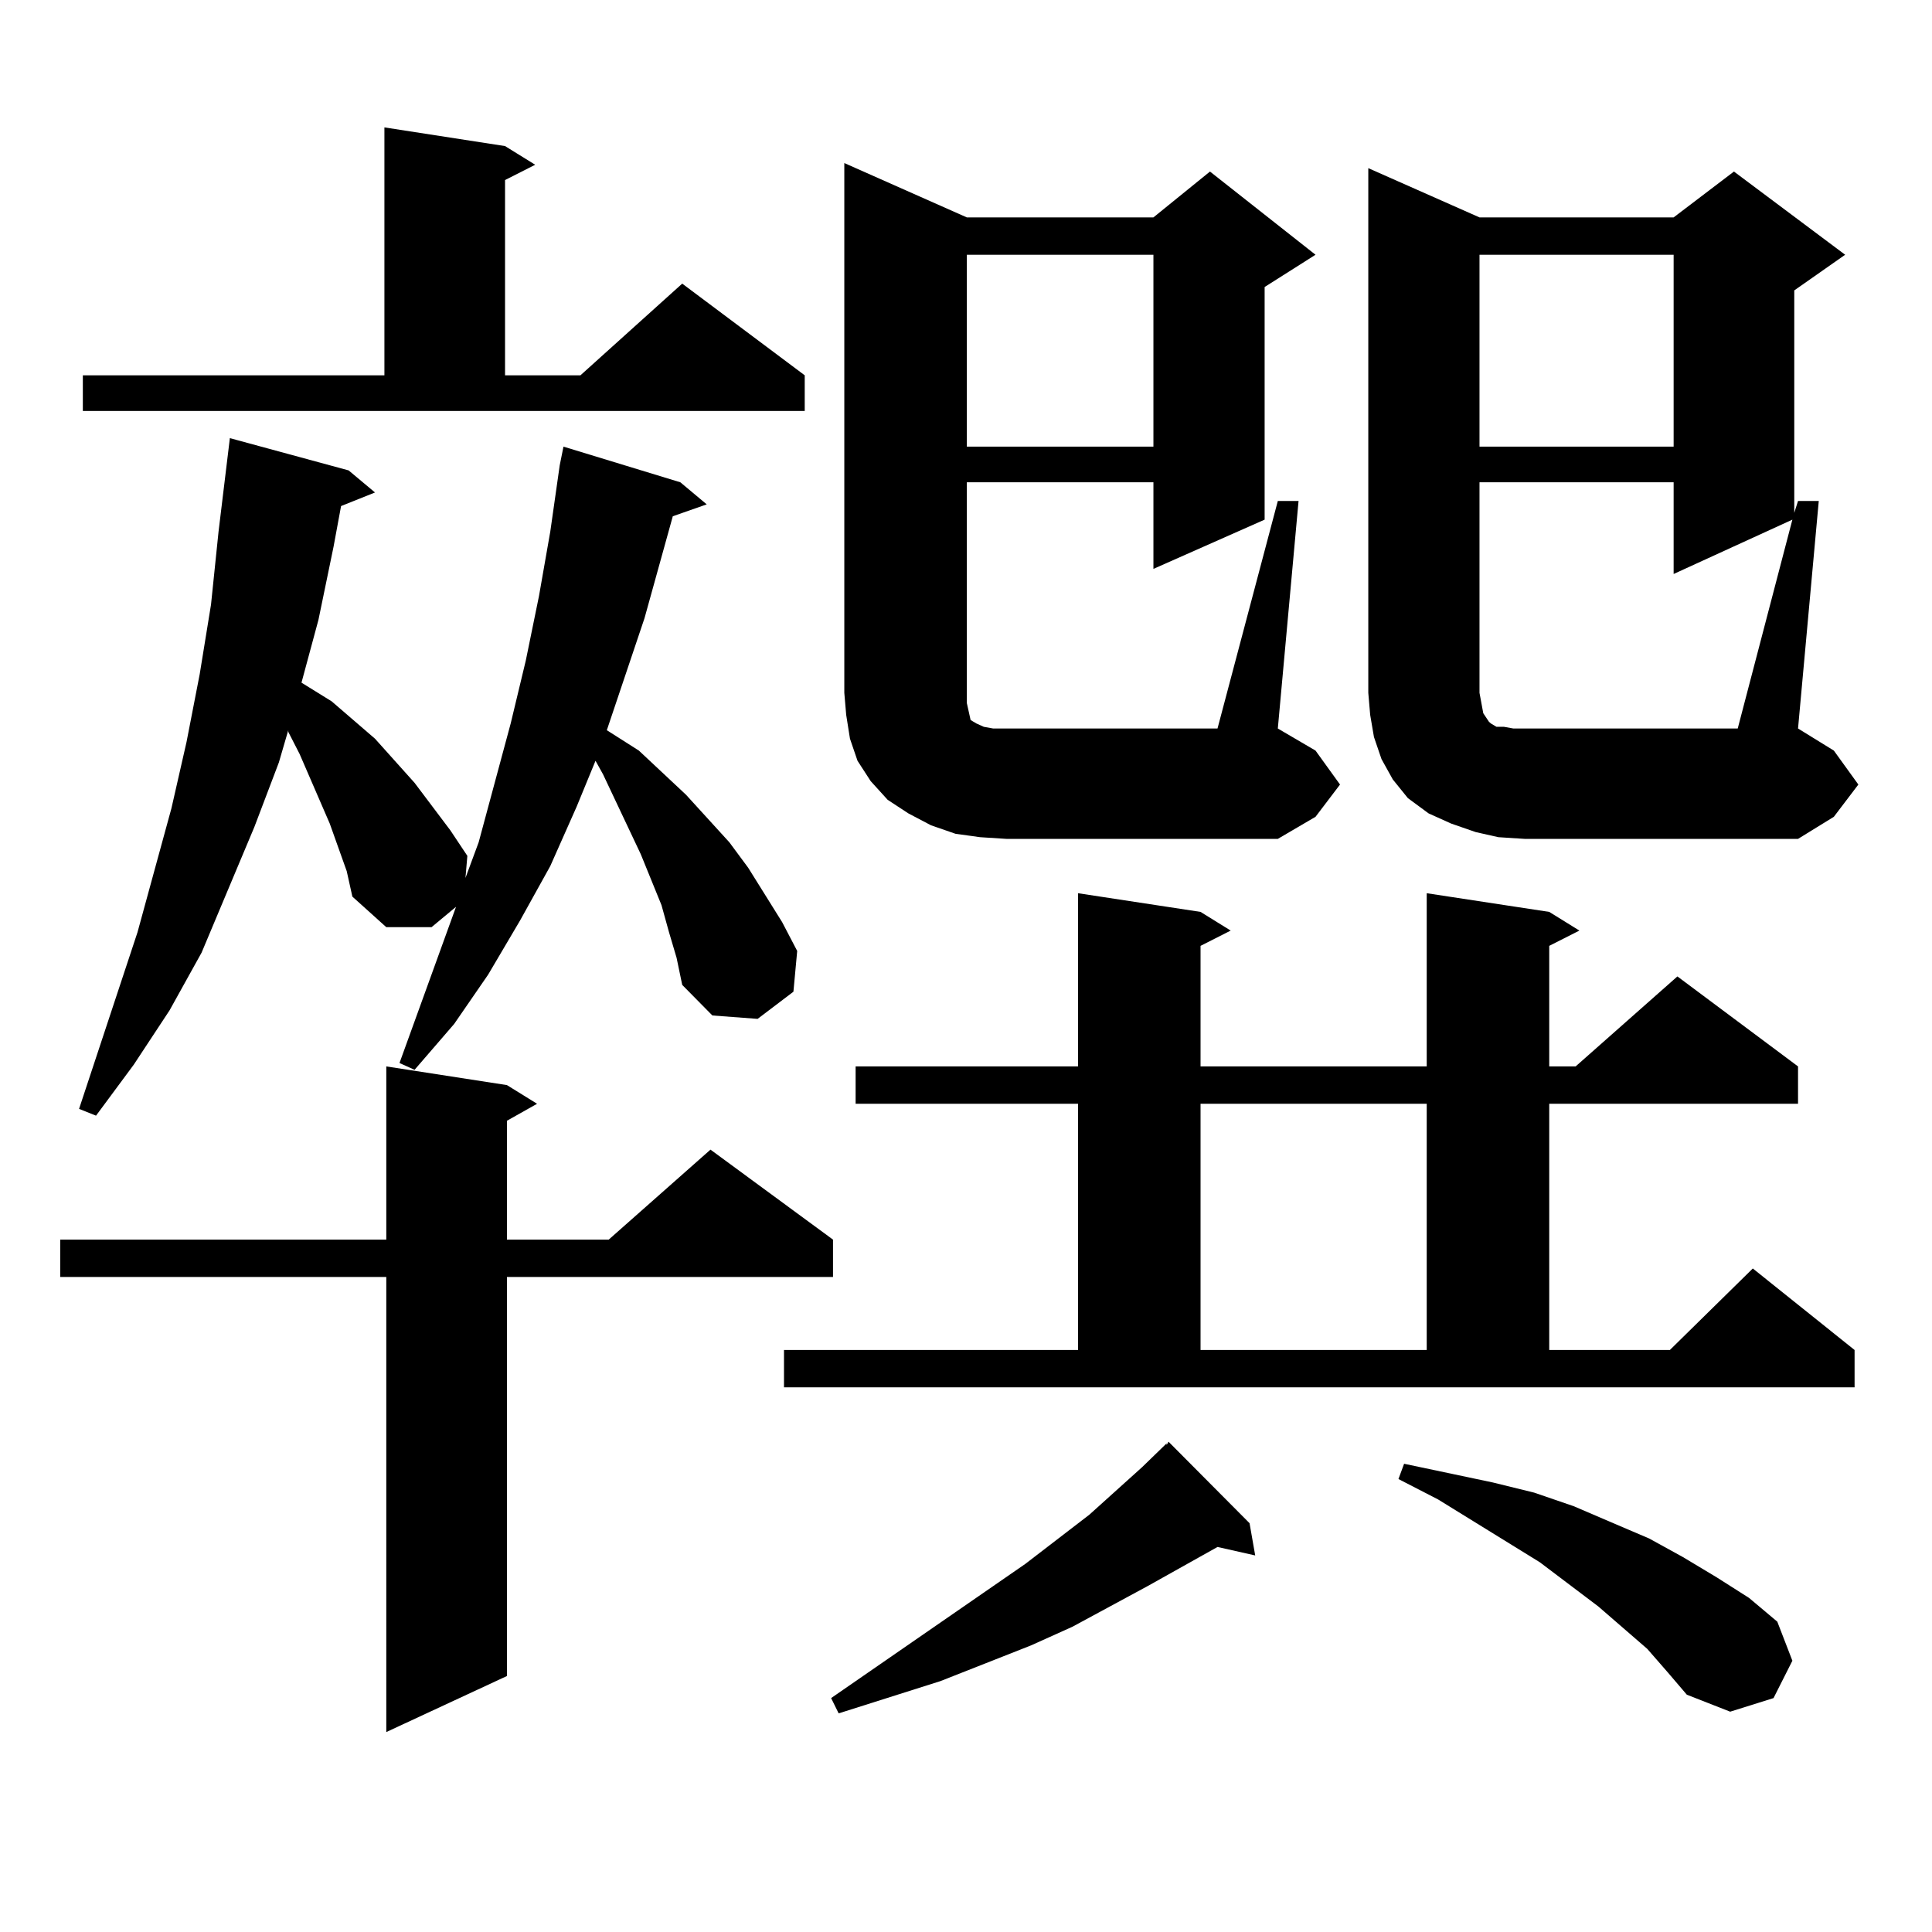
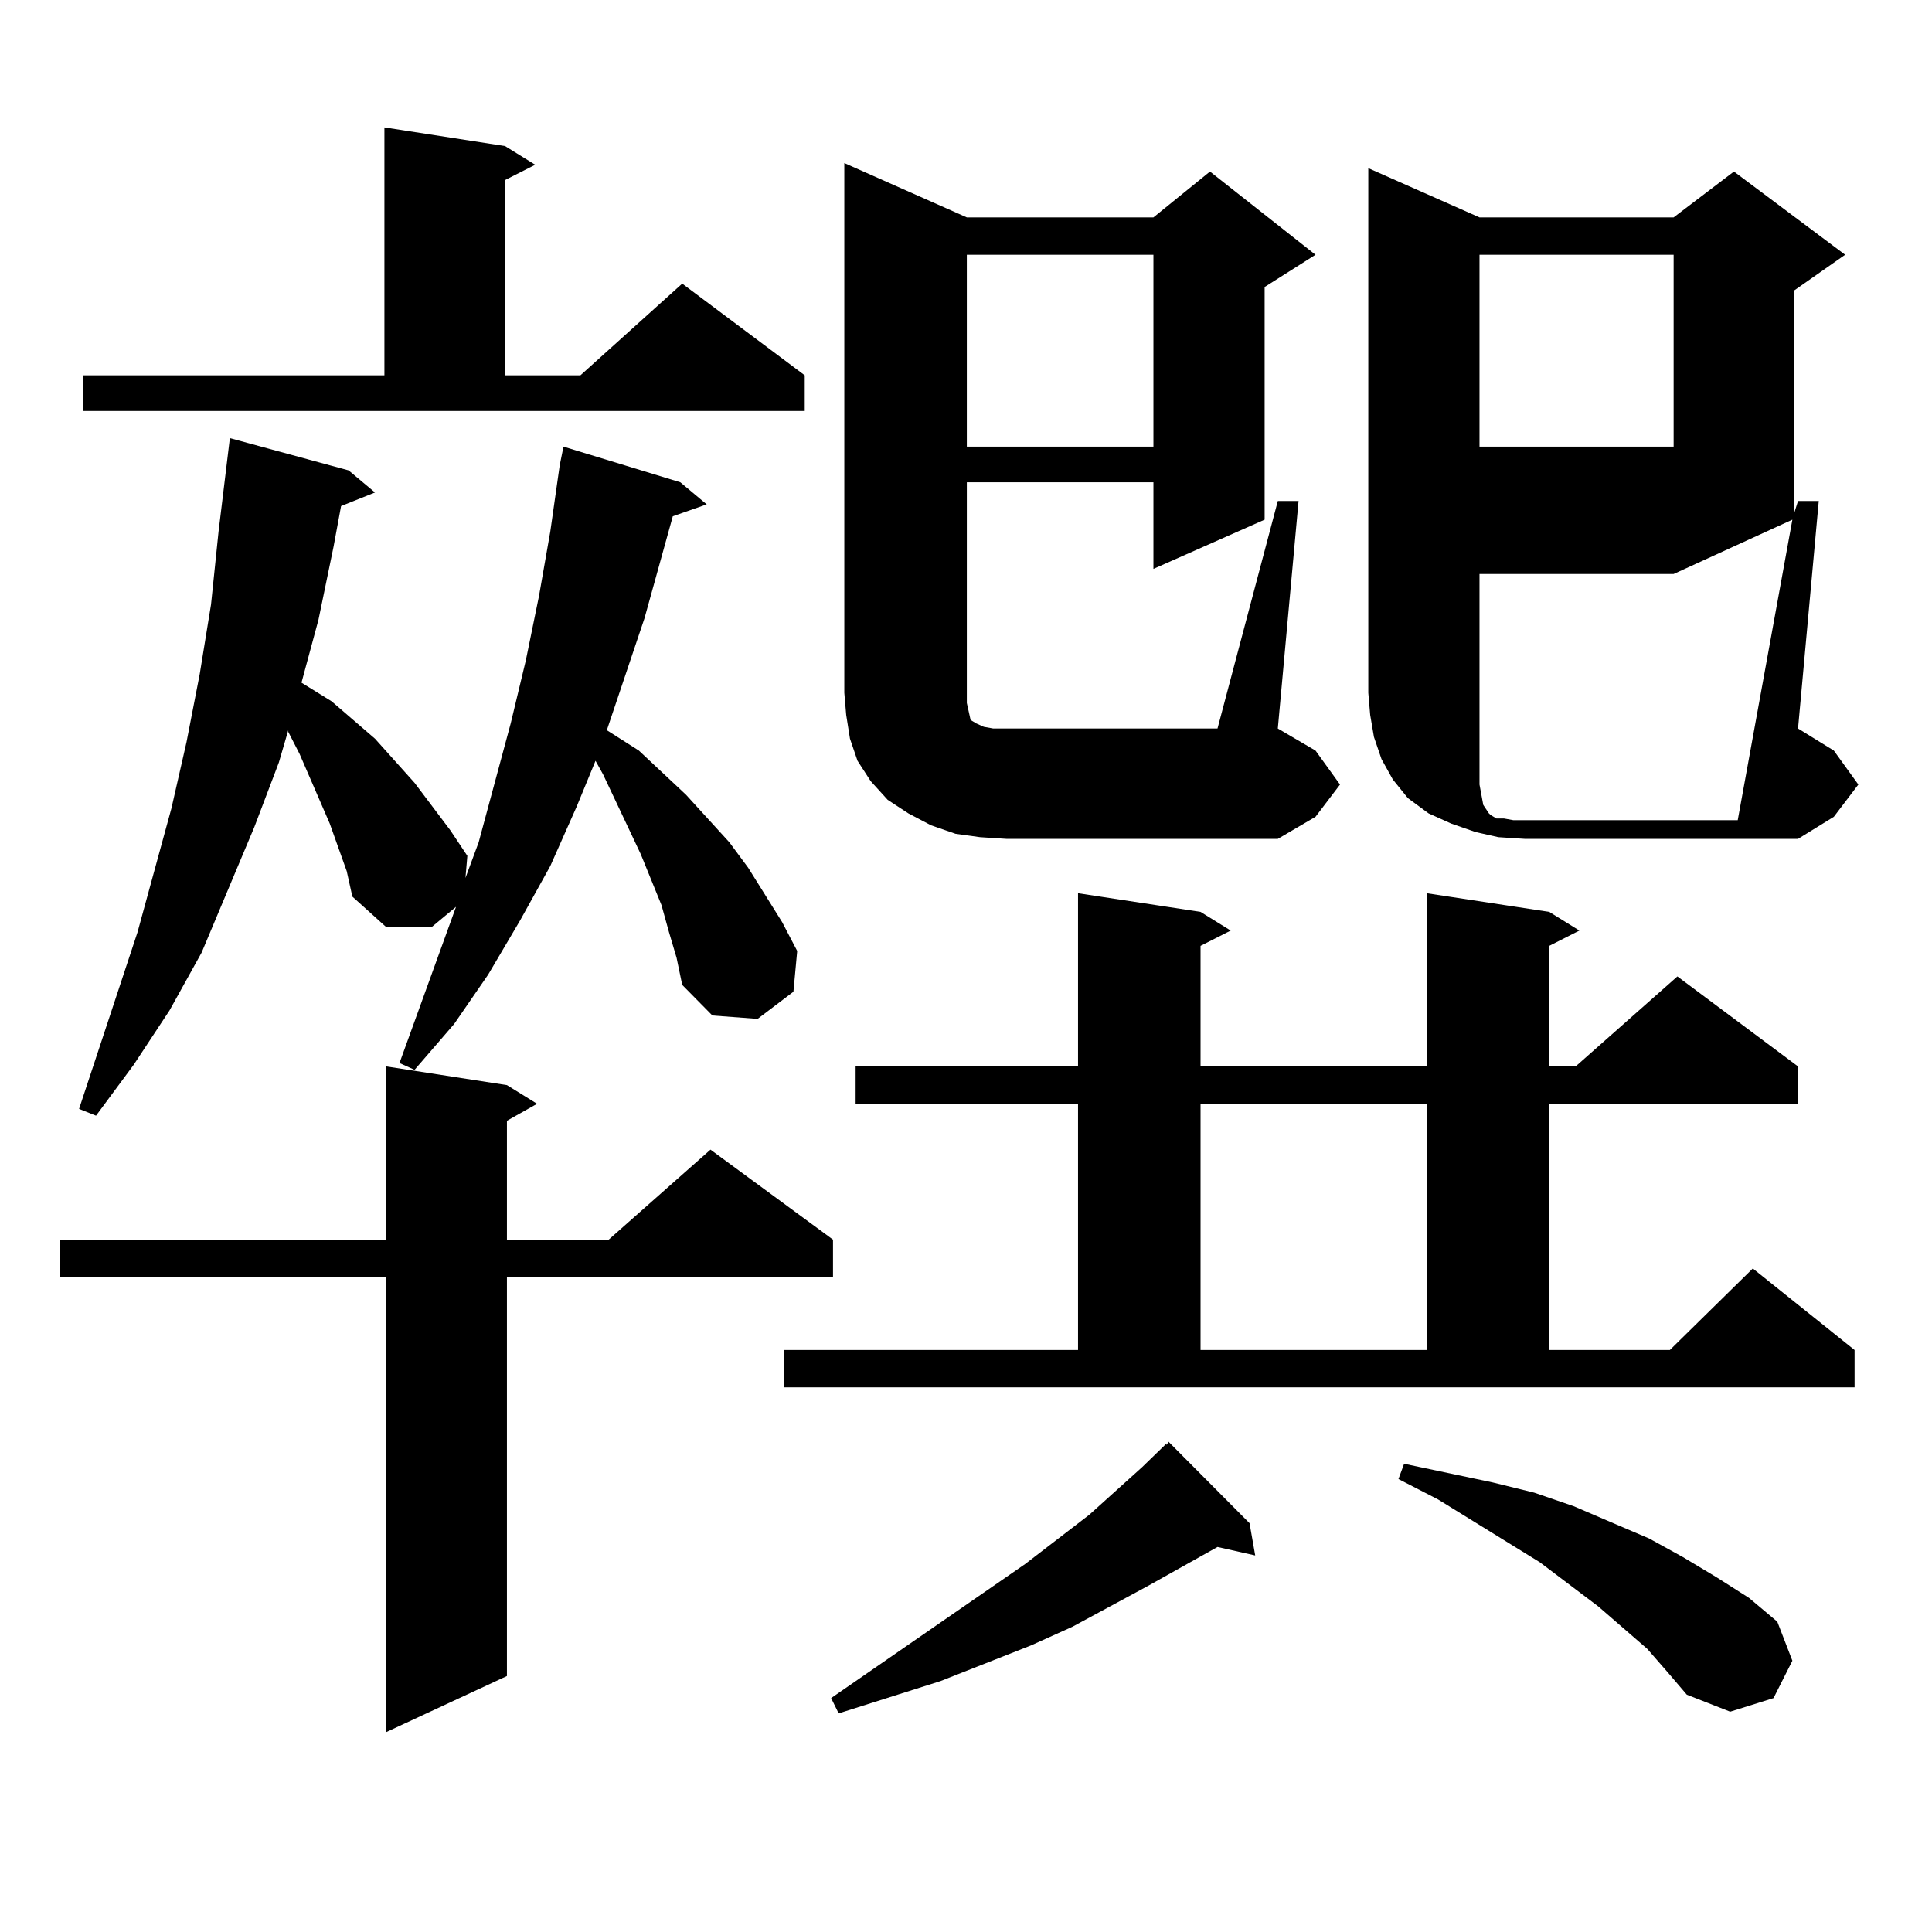
<svg xmlns="http://www.w3.org/2000/svg" version="1.1" id="图层_1" x="0px" y="0px" width="1000px" height="1000px" viewBox="0 0 1000 1000" enable-background="new 0 0 1000 1000" xml:space="preserve">
-   <path d="M262.384,561.645l15.609,9.668l-15.609,8.789v61.523h52.682l52.682-46.582l63.413,46.582v19.336H262.384v206.543  l-62.438,29.004V660.961H31.17v-19.336h168.776v-89.648L262.384,561.645z M346.284,482.543l-3.902-14.063l-10.731-26.367  l-19.512-41.309l-3.902-7.031l-9.756,23.73l-13.658,30.762l-15.609,28.125l-16.585,28.125l-17.561,25.488l-20.487,23.73  l-7.805-3.516l29.268-80.859l-12.683,10.547h-23.414l-17.561-15.82l-2.927-13.184l-8.78-24.609l-15.609-36.035l-5.854-11.426v-0.879  l-4.878,16.699l-12.683,33.398l-27.316,65.039l-16.585,29.883l-18.536,28.125l-19.512,26.367l-8.78-3.516l30.243-91.406  l17.561-64.16l7.805-34.277l6.829-35.156l5.854-36.035l3.902-37.793l5.854-48.34l61.462,16.699l13.658,11.426l-17.561,7.031  l-3.902,21.094l-7.805,37.793l-8.78,32.52l15.609,9.668l22.438,19.336l20.487,22.852l18.536,24.609l8.78,13.184l-0.976,11.426  l6.829-18.457l16.585-61.523l7.805-32.52l6.829-33.398l5.854-33.398l4.878-34.277l1.951-9.668l60.486,18.457l13.658,11.426  l-17.561,6.152l-14.634,52.734l-19.512,58.008l16.585,10.547l24.39,22.852l22.438,24.609l9.756,13.184l17.561,28.125l7.805,14.941  l-1.951,21.094l-18.536,14.063l-23.414-1.758l-15.609-15.82l-2.927-14.063L346.284,482.543z M42.877,194.262h156.094V65.941  l62.438,9.668l15.609,9.668l-15.609,7.91v101.074h39.023l52.682-47.461l63.413,47.461v18.457H42.877V194.262z M405.795,698.754  h152.191V571.313H442.867v-19.336h115.119v-89.648l63.413,9.668l15.609,9.668l-15.609,7.91v62.402h117.07v-89.648l63.413,9.668  l15.609,9.668l-15.609,7.91v62.402h13.658l52.682-46.582l62.438,46.582v19.336H801.883v127.441h62.438l42.926-42.188l52.682,42.188  v19.336H405.795V698.754z M646.765,788.402l2.927,16.699l-19.512-4.395l-36.097,20.215l-39.023,21.094l-21.463,9.668l-46.828,18.457  l-52.682,16.699l-3.902-7.91l100.485-69.434l33.17-25.488l27.316-24.609l12.683-12.305v0.879l0.976-1.758L646.765,788.402z   M661.398,259.301h10.731l-10.731,117.773L680.91,388.5l12.683,17.578l-12.683,16.699l-19.512,11.426H520.914l-13.658-0.879  l-12.683-1.758l-12.683-4.395l-11.707-6.152l-10.731-7.031l-8.78-9.668l-6.829-10.547l-3.902-11.426l-1.951-12.305l-0.976-11.426  V84.398l63.413,28.125h96.583l29.268-23.73l54.633,43.066l-26.341,16.699v120.41l-57.56,25.488v-44.824h-96.583v114.258l0.976,4.395  l0.976,4.395l2.927,1.758l3.902,1.758l4.878,0.879h6.829H630.18L661.398,259.301z M500.427,131.859v99.316h96.583v-99.316H500.427z   M621.399,571.313v127.441h117.07V571.313H621.399z M961.879,406.078l-12.683,16.699l-18.536,11.426H789.2l-13.658-0.879  l-11.707-2.637l-12.683-4.395l-11.707-5.273l-10.731-7.91l-7.805-9.668l-5.854-10.547l-3.902-11.426l-1.951-11.426l-0.976-11.426  V87.035l57.56,25.488h100.485l31.219-23.73l57.56,43.066l-26.341,18.457v115.137l1.951-6.152h10.731L930.66,377.074l18.536,11.426  L961.879,406.078z M852.613,853.441l-25.365-21.973l-30.243-22.852l-52.682-32.52l-20.487-10.547l2.927-7.91l45.853,9.668  l21.463,5.273l20.487,7.031l20.487,8.789l18.536,7.91l17.561,9.668l17.561,10.547l16.585,10.547l14.634,12.305l7.805,20.215  l-9.756,19.336l-22.438,7.031l-22.438-8.789l-9.756-11.426L852.613,853.441z M765.786,131.859v99.316h100.485v-99.316H765.786z   M927.733,268.969l-61.462,28.125v-47.461H765.786v108.984l0.976,5.273l0.976,5.273l2.927,4.395l0.976,0.879l2.927,1.758h3.902  l4.878,0.879h5.854h110.241L927.733,268.969z" />
+   <path d="M262.384,561.645l15.609,9.668l-15.609,8.789v61.523h52.682l52.682-46.582l63.413,46.582v19.336H262.384v206.543  l-62.438,29.004V660.961H31.17v-19.336h168.776v-89.648L262.384,561.645z M346.284,482.543l-3.902-14.063l-10.731-26.367  l-19.512-41.309l-3.902-7.031l-9.756,23.73l-13.658,30.762l-15.609,28.125l-16.585,28.125l-17.561,25.488l-20.487,23.73  l-7.805-3.516l29.268-80.859l-12.683,10.547h-23.414l-17.561-15.82l-2.927-13.184l-8.78-24.609l-15.609-36.035l-5.854-11.426v-0.879  l-4.878,16.699l-12.683,33.398l-27.316,65.039l-16.585,29.883l-18.536,28.125l-19.512,26.367l-8.78-3.516l30.243-91.406  l17.561-64.16l7.805-34.277l6.829-35.156l5.854-36.035l3.902-37.793l5.854-48.34l61.462,16.699l13.658,11.426l-17.561,7.031  l-3.902,21.094l-7.805,37.793l-8.78,32.52l15.609,9.668l22.438,19.336l20.487,22.852l18.536,24.609l8.78,13.184l-0.976,11.426  l6.829-18.457l16.585-61.523l7.805-32.52l6.829-33.398l5.854-33.398l4.878-34.277l1.951-9.668l60.486,18.457l13.658,11.426  l-17.561,6.152l-14.634,52.734l-19.512,58.008l16.585,10.547l24.39,22.852l22.438,24.609l9.756,13.184l17.561,28.125l7.805,14.941  l-1.951,21.094l-18.536,14.063l-23.414-1.758l-15.609-15.82l-2.927-14.063L346.284,482.543z M42.877,194.262h156.094V65.941  l62.438,9.668l15.609,9.668l-15.609,7.91v101.074h39.023l52.682-47.461l63.413,47.461v18.457H42.877V194.262z M405.795,698.754  h152.191V571.313H442.867v-19.336h115.119v-89.648l63.413,9.668l15.609,9.668l-15.609,7.91v62.402h117.07v-89.648l63.413,9.668  l15.609,9.668l-15.609,7.91v62.402h13.658l52.682-46.582l62.438,46.582v19.336H801.883v127.441h62.438l42.926-42.188l52.682,42.188  v19.336H405.795V698.754z M646.765,788.402l2.927,16.699l-19.512-4.395l-36.097,20.215l-39.023,21.094l-21.463,9.668l-46.828,18.457  l-52.682,16.699l-3.902-7.91l100.485-69.434l33.17-25.488l27.316-24.609l12.683-12.305v0.879l0.976-1.758L646.765,788.402z   M661.398,259.301h10.731l-10.731,117.773L680.91,388.5l12.683,17.578l-12.683,16.699l-19.512,11.426H520.914l-13.658-0.879  l-12.683-1.758l-12.683-4.395l-11.707-6.152l-10.731-7.031l-8.78-9.668l-6.829-10.547l-3.902-11.426l-1.951-12.305l-0.976-11.426  V84.398l63.413,28.125h96.583l29.268-23.73l54.633,43.066l-26.341,16.699v120.41l-57.56,25.488v-44.824h-96.583v114.258l0.976,4.395  l0.976,4.395l2.927,1.758l3.902,1.758l4.878,0.879h6.829H630.18L661.398,259.301z M500.427,131.859v99.316h96.583v-99.316H500.427z   M621.399,571.313v127.441h117.07V571.313H621.399z M961.879,406.078l-12.683,16.699l-18.536,11.426H789.2l-13.658-0.879  l-11.707-2.637l-12.683-4.395l-11.707-5.273l-10.731-7.91l-7.805-9.668l-5.854-10.547l-3.902-11.426l-1.951-11.426l-0.976-11.426  V87.035l57.56,25.488h100.485l31.219-23.73l57.56,43.066l-26.341,18.457v115.137l1.951-6.152h10.731L930.66,377.074l18.536,11.426  L961.879,406.078z M852.613,853.441l-25.365-21.973l-30.243-22.852l-52.682-32.52l-20.487-10.547l2.927-7.91l45.853,9.668  l21.463,5.273l20.487,7.031l20.487,8.789l18.536,7.91l17.561,9.668l17.561,10.547l16.585,10.547l14.634,12.305l7.805,20.215  l-9.756,19.336l-22.438,7.031l-22.438-8.789l-9.756-11.426L852.613,853.441z M765.786,131.859v99.316h100.485v-99.316H765.786z   M927.733,268.969l-61.462,28.125H765.786v108.984l0.976,5.273l0.976,5.273l2.927,4.395l0.976,0.879l2.927,1.758h3.902  l4.878,0.879h5.854h110.241L927.733,268.969z" />
</svg>